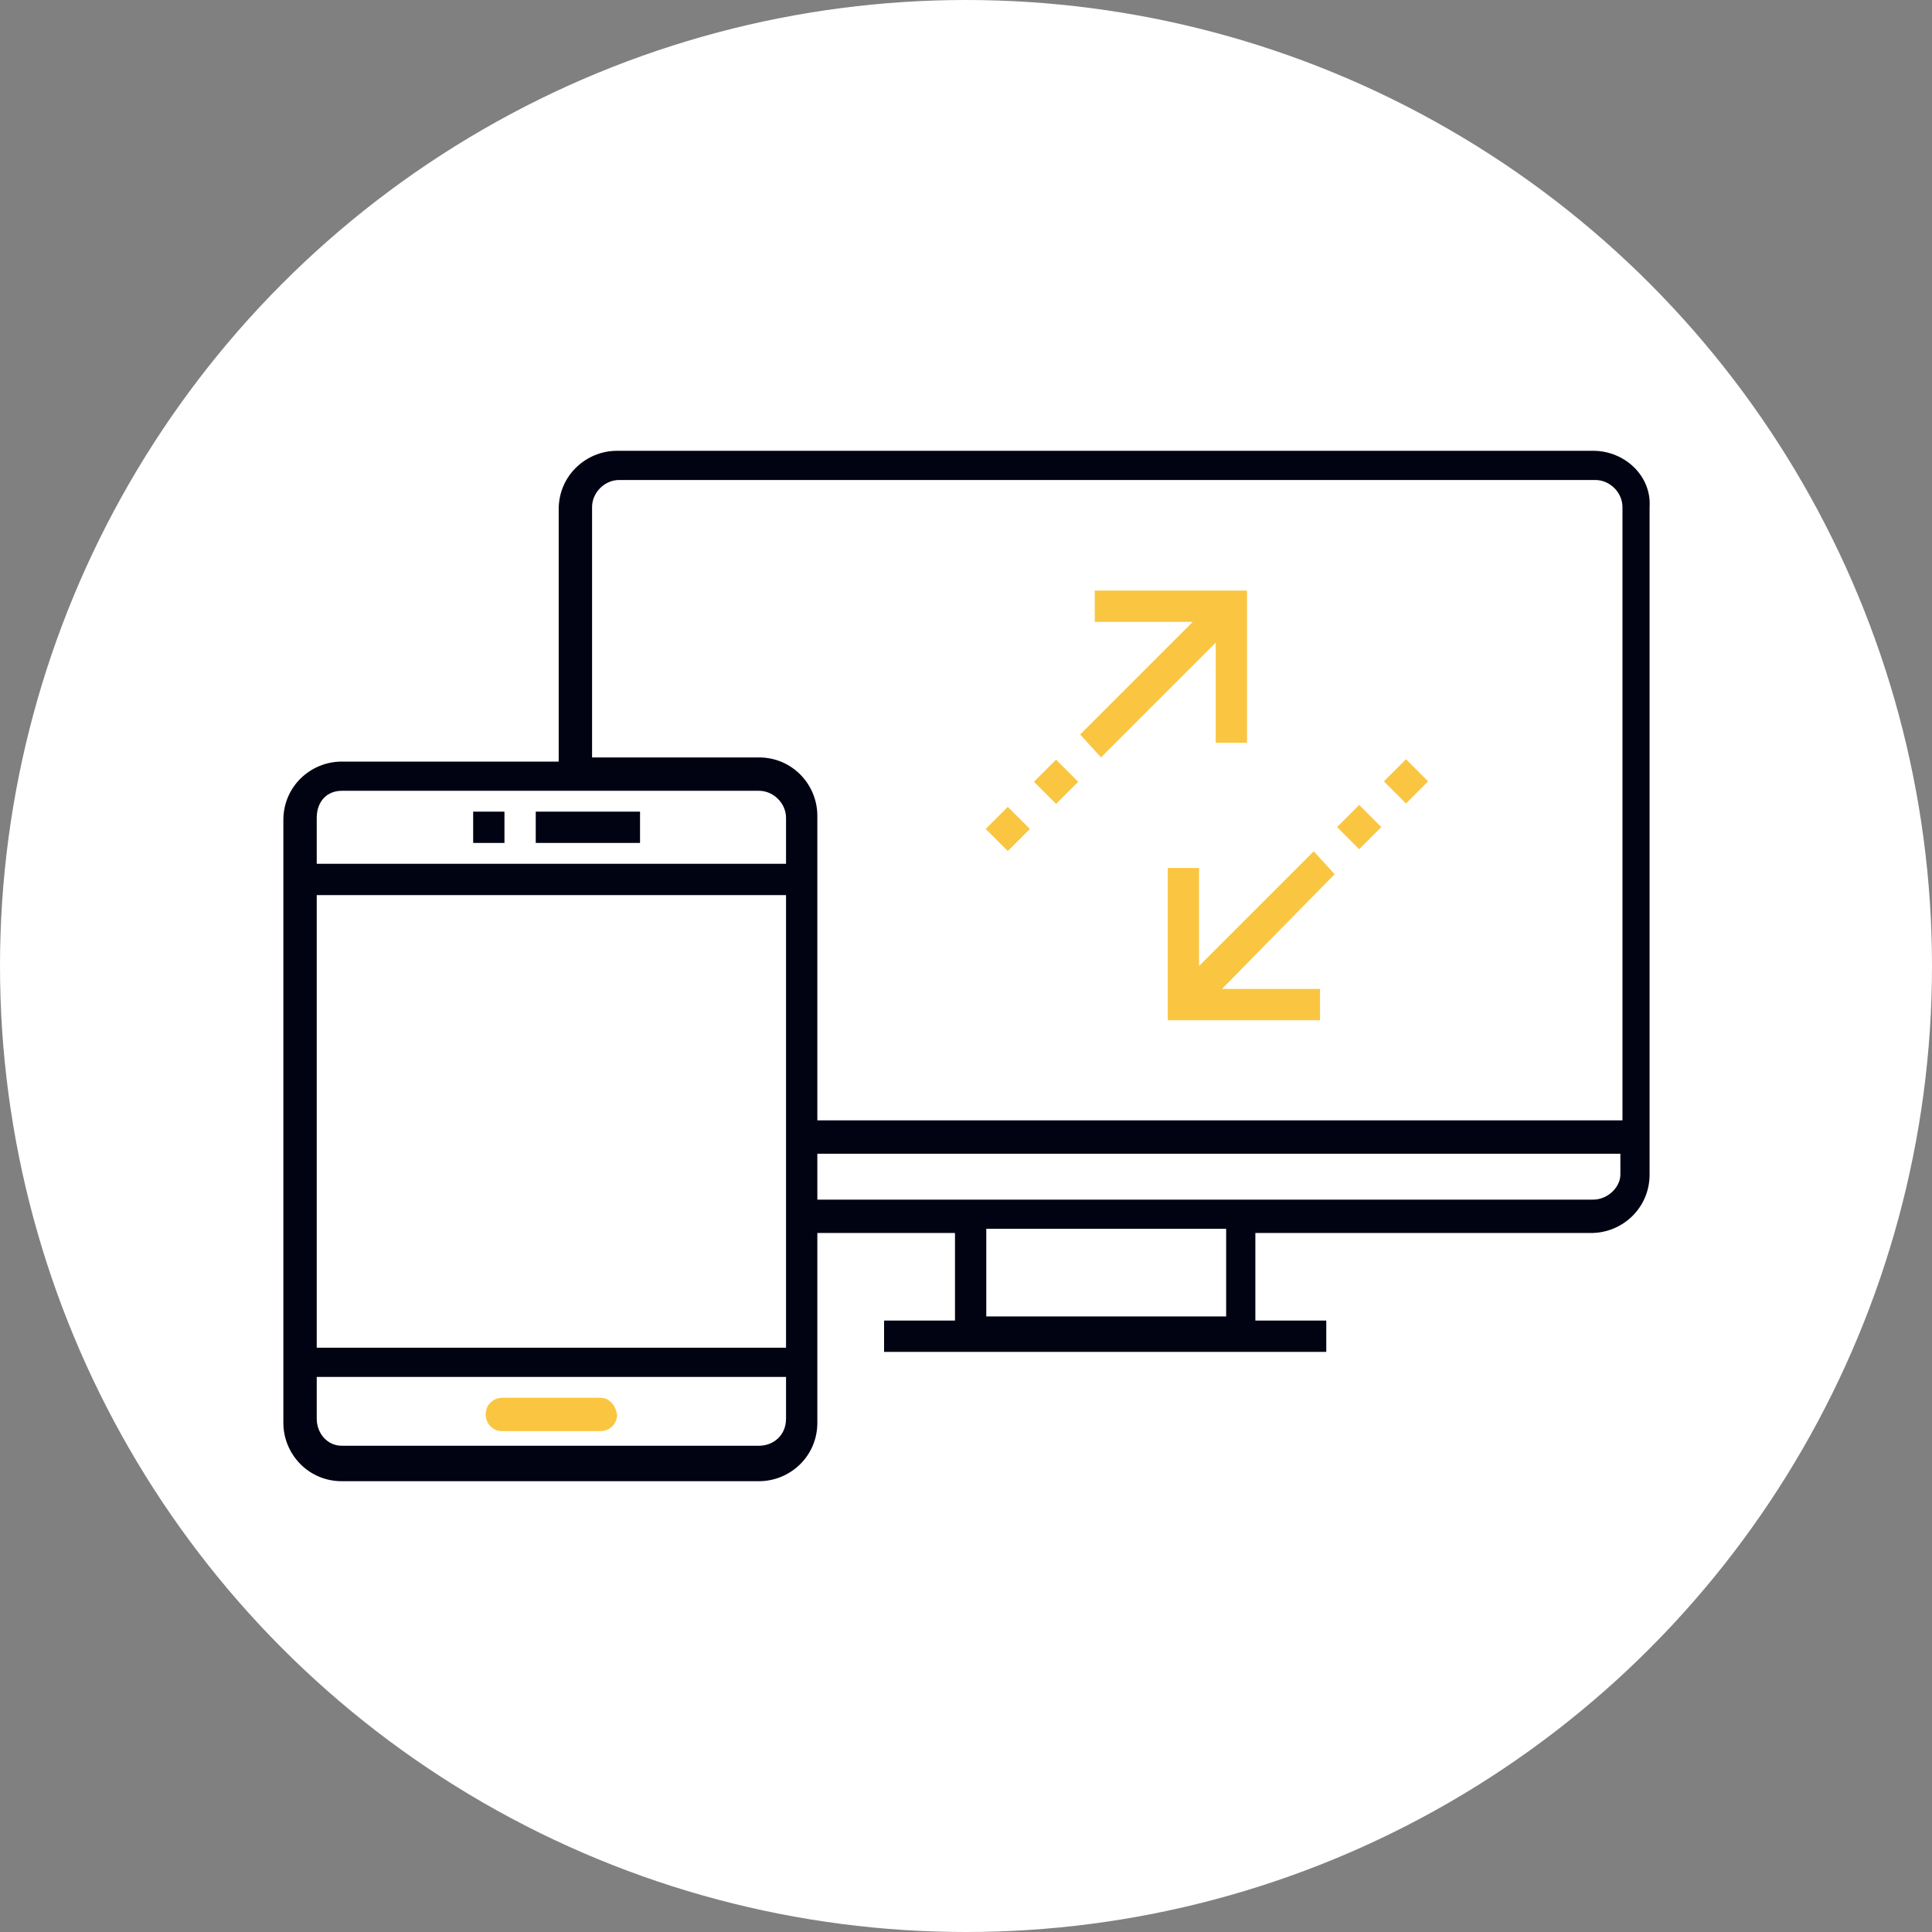
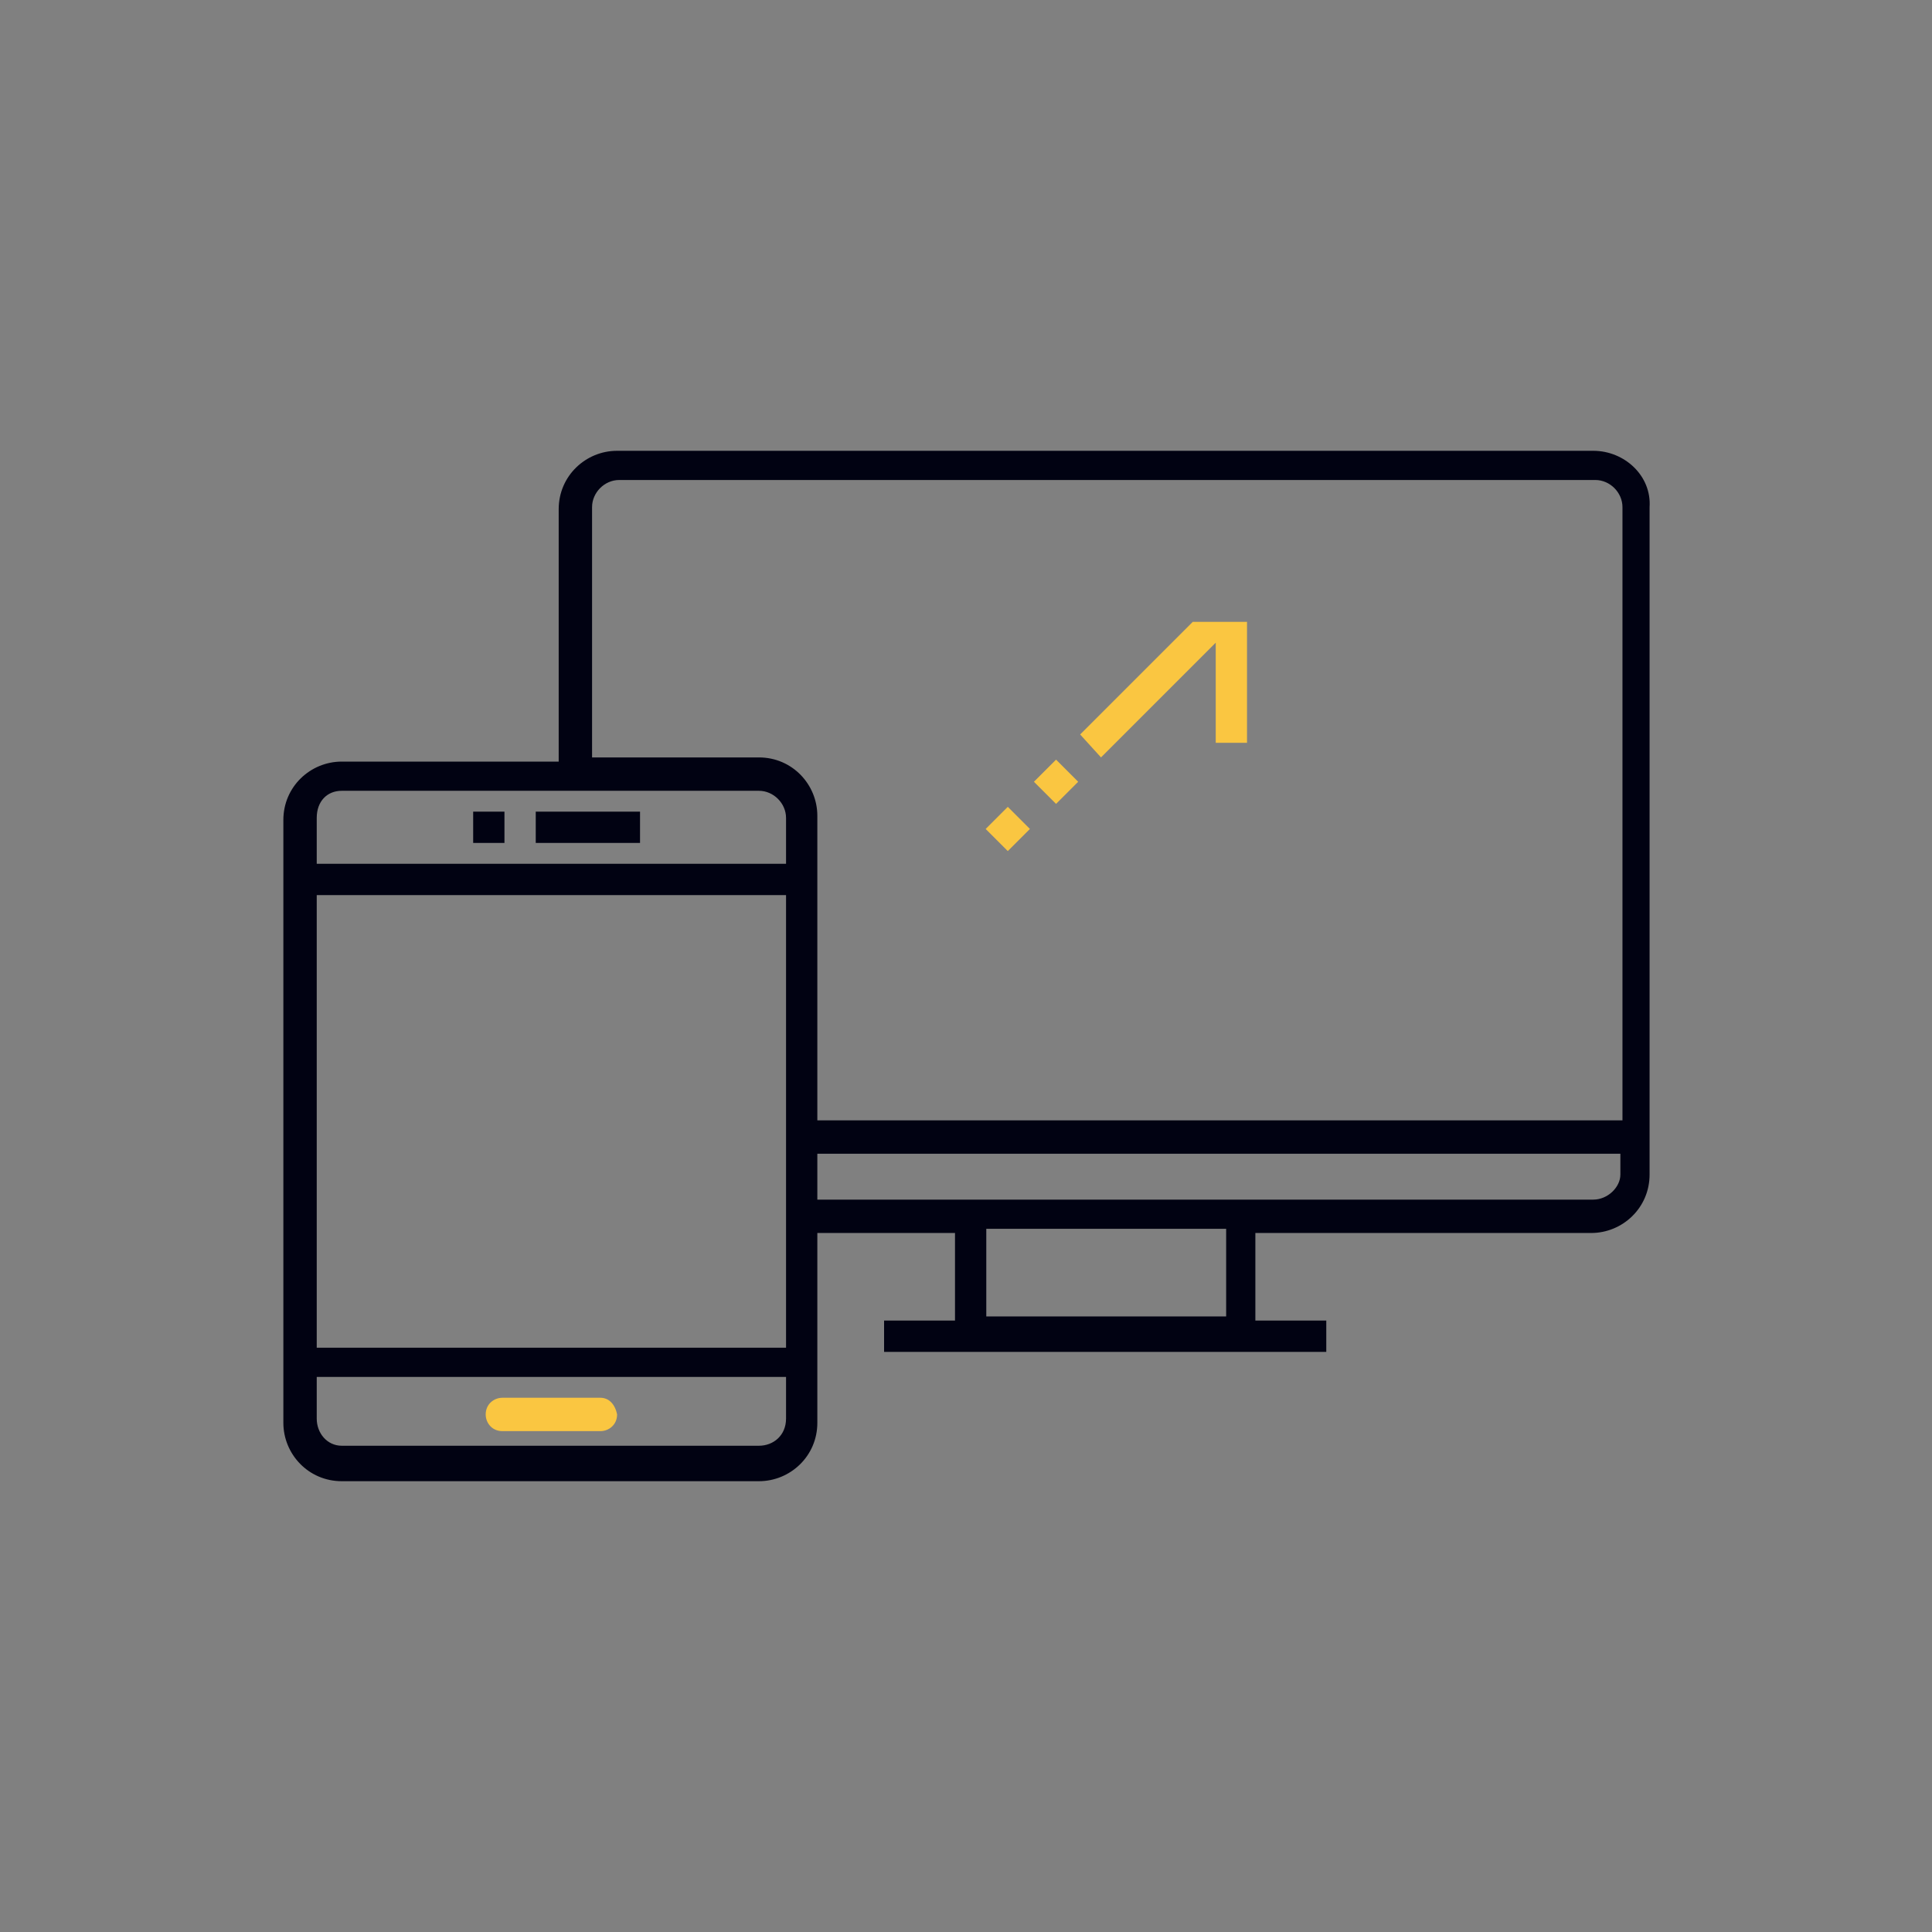
<svg xmlns="http://www.w3.org/2000/svg" width="150" height="150" viewBox="0 0 150 150" fill="none">
  <rect x="0" y="0" width="150" height="150" fill="#808080" stroke="none" />
-   <circle cx="75" cy="75" r="75" fill="white" />
-   <path d="M93.093 67.389H90.664V79.211H102.486V76.781H94.874L103.619 67.874L102 66.093L93.093 75V67.389Z" fill="#FAC641" />
-   <path d="M110.879 60.665L109.162 58.948L107.444 60.665L109.162 62.383L110.879 60.665Z" fill="#FAC641" />
-   <path d="M107.244 64.216L105.526 62.498L103.808 64.216L105.526 65.933L107.244 64.216Z" fill="#FAC641" />
-   <path d="M85.482 58.806L94.389 49.899V57.672H96.818V45.85H84.996V48.279H92.607L83.862 57.024L85.482 58.806Z" fill="#FAC641" />
+   <path d="M85.482 58.806L94.389 49.899V57.672H96.818V45.85V48.279H92.607L83.862 57.024L85.482 58.806Z" fill="#FAC641" />
  <path d="M79.963 64.36L78.245 62.642L76.527 64.36L78.245 66.077L79.963 64.36Z" fill="#FAC641" />
  <path d="M83.709 60.696L81.991 58.978L80.273 60.696L81.991 62.414L83.709 60.696Z" fill="#FAC641" />
  <path d="M49.692 63.016H41.595V65.445H49.692V63.016Z" fill="#010212" />
  <path d="M39.166 63.016H36.737V65.445H39.166V63.016Z" fill="#010212" />
  <path d="M46.615 108.522H39.004C38.356 108.522 37.709 109.008 37.709 109.818C37.709 110.466 38.194 111.113 39.004 111.113H46.615C47.263 111.113 47.911 110.627 47.911 109.818C47.749 109.008 47.263 108.522 46.615 108.522Z" fill="#FAC641" />
  <path d="M123.7 35H47.911C45.482 35 43.377 36.943 43.377 39.534V59.13H26.534C24.105 59.13 22 61.073 22 63.664V110.466C22 112.895 23.943 115 26.534 115H58.923C61.352 115 63.458 113.057 63.458 110.466V95.729H74.146V102.53H68.64V104.96H102.972V102.53H97.466V95.729H123.538C125.968 95.729 128.073 93.785 128.073 91.194V39.373C128.235 36.943 126.13 35 123.7 35ZM45.968 39.373C45.968 38.239 46.939 37.267 48.073 37.267H123.862C124.996 37.267 125.968 38.239 125.968 39.373V86.984H63.458V63.34C63.458 60.911 61.514 58.806 58.923 58.806H45.968V39.373ZM26.534 61.397H58.923C60.057 61.397 61.028 62.368 61.028 63.502V67.065H24.591V63.502C24.591 62.206 25.401 61.397 26.534 61.397ZM61.028 69.494V104.636H24.591V69.494H61.028ZM58.923 112.247H26.534C25.401 112.247 24.591 111.275 24.591 110.142V106.903H61.028V110.142C61.028 111.437 60.057 112.247 58.923 112.247ZM95.198 102.206H76.575V95.405H95.198V102.206ZM123.7 93.138H63.458V89.575H125.806V91.194C125.806 92.166 124.834 93.138 123.7 93.138Z" fill="#010212" />
</svg>